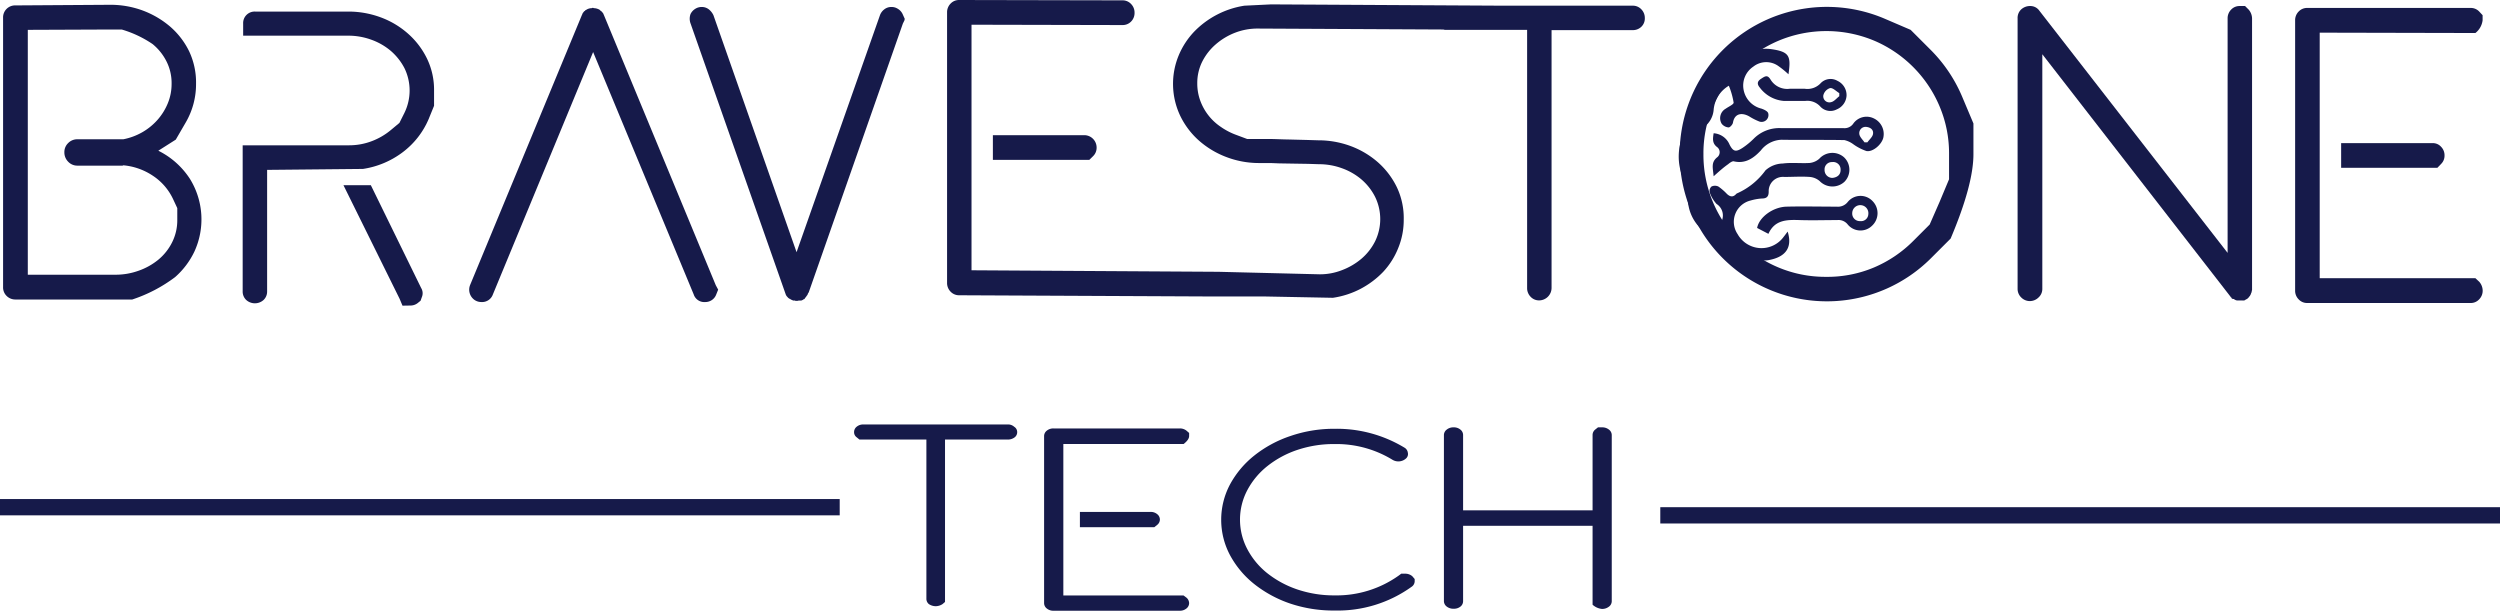
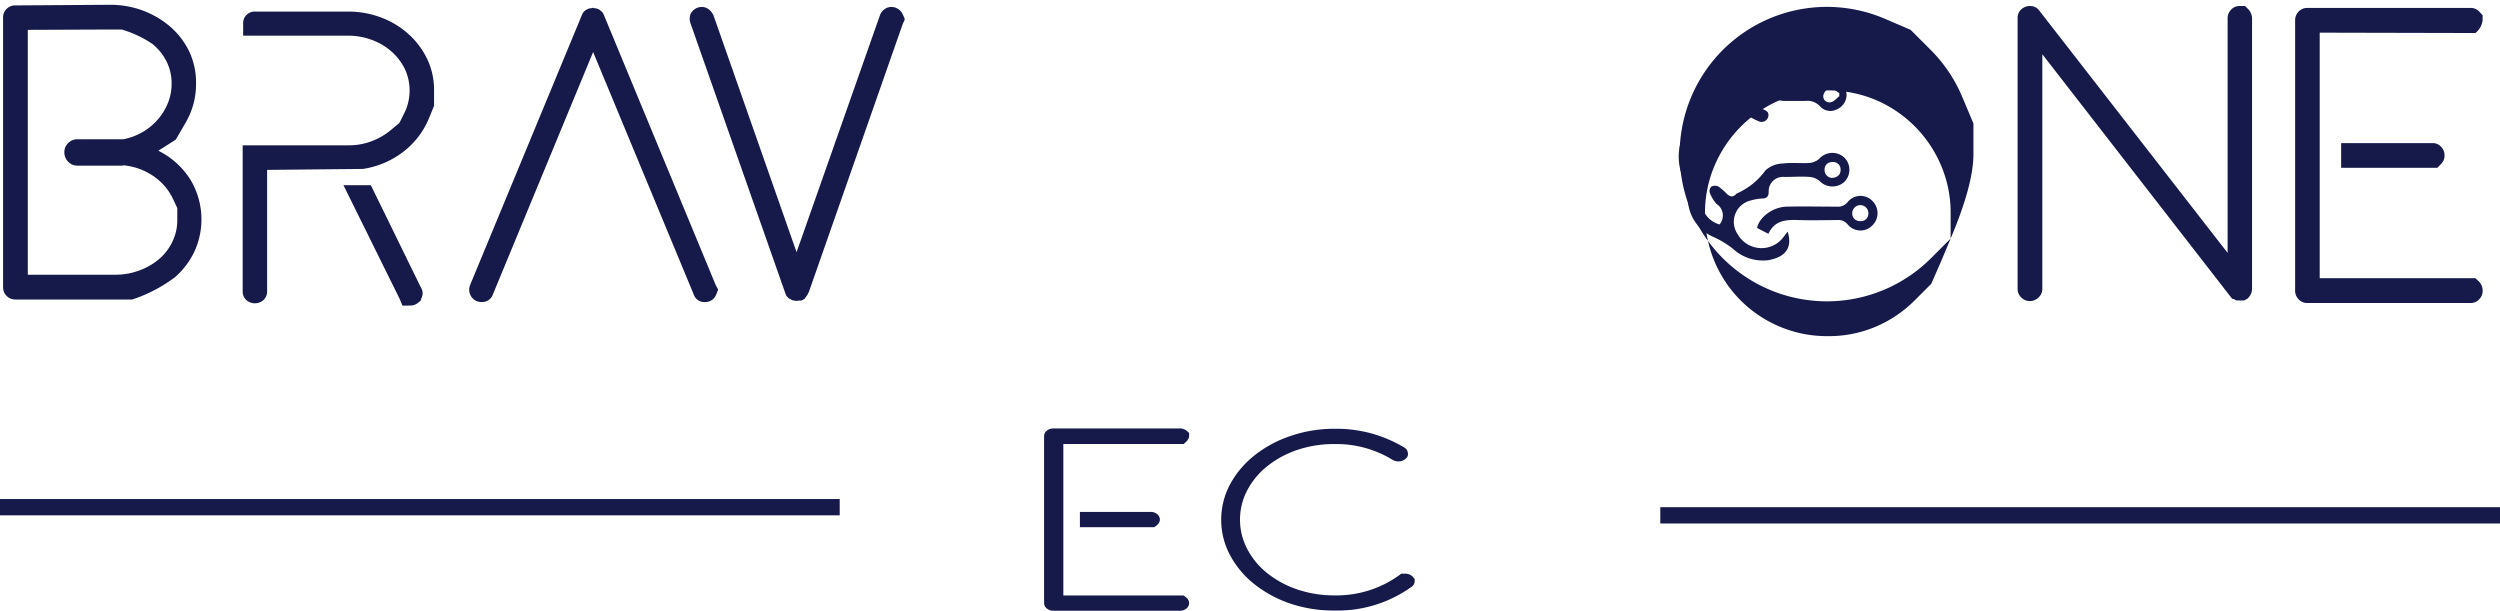
<svg xmlns="http://www.w3.org/2000/svg" xmlns:ns1="http://sodipodi.sourceforge.net/DTD/sodipodi-0.dtd" xmlns:ns2="http://www.inkscape.org/namespaces/inkscape" id="Layer_1" data-name="Layer 1" viewBox="0 0 365.1 89.192" version="1.1" ns1:docname="Bravestone technology-01.svg" width="365.1" height="89.192" ns2:version="1.2.2 (b0a8486541, 2022-12-01)">
  <ns1:namedview id="namedview9473" pagecolor="#ffffff" bordercolor="#000000" borderopacity="0.25" ns2:showpageshadow="2" ns2:pageopacity="0.0" ns2:pagecheckerboard="0" ns2:deskcolor="#d1d1d1" showgrid="false" ns2:zoom="1.5631496" ns2:cx="159.29378" ns2:cy="-47.660187" ns2:window-width="3374" ns2:window-height="1371" ns2:window-x="66" ns2:window-y="32" ns2:window-maximized="1" ns2:current-layer="Layer_1" />
  <defs id="defs9412">
    <style id="style9410">.cls-1{fill:#161a4a;}</style>
  </defs>
  <title id="title9414">Bravestone technology</title>
  <path class="cls-1" d="M 19.31,43.74 H 2.26 a 1.79,1.79 0 0 1 -1.28,-0.51 1.73,1.73 0 0 1 -0.53,-1.3 V 2.6 A 1.75,1.75 0 0 1 2.26,0.79 l 13.8,-0.09 a 13.6,13.6 0 0 1 4.77,0.83 13.28,13.28 0 0 1 4,2.34 11.3,11.3 0 0 1 2.8,3.64 10.65,10.65 0 0 1 1,4.72 11.1,11.1 0 0 1 -1.48,5.61 l -1.48,2.55 -2.55,1.62 a 11.68,11.68 0 0 1 4.61,4.1 11.24,11.24 0 0 1 0.65,10.65 11.57,11.57 0 0 1 -2.81,3.71 21.63,21.63 0 0 1 -6.26,3.27 z m -1.53,-39.43 h -1.72 l -12,0.05 V 40.12 H 16.85 a 9.89,9.89 0 0 0 3.38,-0.58 9.47,9.47 0 0 0 2.9,-1.62 7.82,7.82 0 0 0 2,-2.52 7.17,7.17 0 0 0 0.76,-3.34 v -1.67 l -0.65,-1.39 a 8.29,8.29 0 0 0 -2.94,-3.35 9.22,9.22 0 0 0 -4.29,-1.51 0.26,0.26 0 0 1 -0.18,0.05 h -6.53 a 1.82,1.82 0 0 1 -1.35,-0.58 1.91,1.91 0 0 1 -0.55,-1.37 1.81,1.81 0 0 1 0.55,-1.34 1.84,1.84 0 0 1 1.35,-0.56 h 6.71 a 9.08,9.08 0 0 0 2.72,-1 8.83,8.83 0 0 0 2.24,-1.8 8.5,8.5 0 0 0 1.53,-2.44 7.42,7.42 0 0 0 0.56,-2.87 7,7 0 0 0 -0.77,-3.31 7.78,7.78 0 0 0 -2,-2.48 16,16 0 0 0 -4.51,-2.13 z" id="path9416" />
  <path class="cls-1" d="m 50.86,1.69 a 13.56,13.56 0 0 1 4.7,0.83 12.56,12.56 0 0 1 4,2.37 11.65,11.65 0 0 1 2.78,3.63 10.45,10.45 0 0 1 1.05,4.71 v 2.22 l -0.79,1.94 a 11.88,11.88 0 0 1 -3.8,4.85 12.78,12.78 0 0 1 -5.79,2.43 l -14,0.14 v 17.74 a 1.69,1.69 0 0 1 -0.51,1.25 1.89,1.89 0 0 1 -2.55,0 1.69,1.69 0 0 1 -0.51,-1.28 v -21.3 h 15.57 a 9.27,9.27 0 0 0 3.27,-0.6 9.68,9.68 0 0 0 2.85,-1.67 l 1.2,-1 0.74,-1.48 a 7.44,7.44 0 0 0 0,-6.51 8.52,8.52 0 0 0 -2,-2.53 9.14,9.14 0 0 0 -2.87,-1.64 9.73,9.73 0 0 0 -3.33,-0.58 h -15.36 v -1.76 a 1.68,1.68 0 0 1 1.76,-1.76 z m 7.92,42.95 -0.42,-1 -8.2,-16.59 h 4 l 7.35,15.02 a 1.45,1.45 0 0 1 0.09,1.34 l -0.18,0.51 -0.46,0.37 a 1.72,1.72 0 0 1 -1,0.33 z" id="path9418" />
  <path class="cls-1" d="m 104.88,42.3 -0.28,0.7 a 1.69,1.69 0 0 1 -1.62,1.11 1.62,1.62 0 0 1 -1.67,-1.11 l -14.69,-35.4 -14.64,35.4 a 1.67,1.67 0 0 1 -1.67,1.11 1.76,1.76 0 0 1 -1,-0.3 1.83,1.83 0 0 1 -0.65,-2.2 l 16.31,-39.39 a 0.71,0.71 0 0 0 0.07,-0.16 l 0.07,-0.16 0.23,-0.28 c 0.06,0 0.11,0 0.14,-0.14 a 0.12,0.12 0 0 1 0.09,0 l 0.05,-0.05 a 1.53,1.53 0 0 1 0.65,-0.23 h 0.14 a 0.18,0.18 0 0 1 0.14,-0.05 v 0 a 0.27,0.27 0 0 1 0.19,0.05 h 0.14 a 1.88,1.88 0 0 1 0.69,0.23 l 0.09,0.09 c 0.1,0.1 0.16,0.14 0.19,0.14 l 0.23,0.28 a 1,1 0 0 1 0.07,0.16 l 0.07,0.16 16.31,39.39 z" id="path9420" />
  <path class="cls-1" d="m 115.16,43.55 -0.23,-0.25 a 1,1 0 0 1 -0.18,-0.3 l -13.9,-39.57 a 2,2 0 0 1 0,-1.39 1.84,1.84 0 0 1 0.67,-0.74 1.73,1.73 0 0 1 0.95,-0.28 1.66,1.66 0 0 1 1.05,0.35 2.41,2.41 0 0 1 0.67,0.85 l 12.14,34.61 12.18,-34.61 a 1.87,1.87 0 0 1 0.63,-0.85 1.63,1.63 0 0 1 1,-0.35 1.7,1.7 0 0 1 1,0.28 1.77,1.77 0 0 1 0.67,0.74 l 0.33,0.74 a 0.32,0.32 0 0 0 -0.05,0.19 l -0.23,0.46 -13.81,39.43 v -0.17 l -0.09,0.28 a 0.64,0.64 0 0 1 -0.19,0.27 v 0.05 a 0.49,0.49 0 0 0 -0.11,0.14 0.31,0.31 0 0 1 -0.12,0.09 v 0.09 a 0.27,0.27 0 0 1 -0.19,0.1 0.41,0.41 0 0 1 -0.16,0.11 l -0.16,0.07 h -0.14 a 0.2,0.2 0 0 1 -0.14,0 h -0.09 c 0,0 -0.13,0.05 -0.28,0.05 -0.15,0 -0.25,0 -0.28,-0.05 h -0.09 c -0.07,0 -0.1,0 -0.12,0 h -0.07 a 1.57,1.57 0 0 0 -0.32,-0.14 l -0.1,-0.09 a 0.24,0.24 0 0 1 -0.18,-0.1 z" id="path9422" />
-   <path class="cls-1" d="m 186.79,23.86 -1.25,-0.05 h -1.67 a 13.34,13.34 0 0 1 -4.73,-0.86 13,13 0 0 1 -4,-2.38 11.54,11.54 0 0 1 -2.78,-3.66 10.87,10.87 0 0 1 -0.21,-8.85 11.37,11.37 0 0 1 2.24,-3.43 13,13 0 0 1 7.35,-3.8 l 3.89,-0.19 33.82,0.19 h 19 a 1.69,1.69 0 0 1 1.25,0.53 1.79,1.79 0 0 1 0.51,1.28 1.67,1.67 0 0 1 -0.51,1.27 1.77,1.77 0 0 1 -1.25,0.49 h -11.86 V 42.06 a 1.83,1.83 0 0 1 -1.81,1.81 1.67,1.67 0 0 1 -1.25,-0.53 1.79,1.79 0 0 1 -0.51,-1.28 V 4.36 h -11.86 a 0.93,0.93 0 0 1 -0.37,-0.05 l -27.15,-0.14 a 9.08,9.08 0 0 0 -3.25,0.6 9.51,9.51 0 0 0 -2.8,1.67 8.27,8.27 0 0 0 -2,2.53 7,7 0 0 0 -0.74,3.22 7.26,7.26 0 0 0 0.44,2.52 7.84,7.84 0 0 0 3,3.82 9.67,9.67 0 0 0 2.22,1.16 l 1.63,0.61 h 1.71 1.57 c 0.84,0 1.74,0.06 2.71,0.07 l 2.74,0.07 1.64,0.05 a 13.58,13.58 0 0 1 4.71,0.83 12.78,12.78 0 0 1 4,2.37 11.58,11.58 0 0 1 2.78,3.66 10.51,10.51 0 0 1 1,4.72 10.76,10.76 0 0 1 -0.81,4.17 11.13,11.13 0 0 1 -2.18,3.45 12.88,12.88 0 0 1 -3.29,2.48 12.66,12.66 0 0 1 -4.06,1.32 l -9.77,-0.19 h -7.38 l -37.44,-0.18 a 1.69,1.69 0 0 1 -1.25,-0.53 1.79,1.79 0 0 1 -0.51,-1.28 V 1.81 a 1.79,1.79 0 0 1 0.51,-1.28 1.69,1.69 0 0 1 1.25,-0.53 l 23.86,0.05 a 1.69,1.69 0 0 1 1.25,0.53 1.78,1.78 0 0 1 0.51,1.27 1.76,1.76 0 0 1 -0.51,1.3 1.71,1.71 0 0 1 -1.25,0.51 l -22.05,-0.05 V 39.47 l 35.63,0.22 h 0.32 l 14.92,0.37 a 8.83,8.83 0 0 0 3.24,-0.61 9.67,9.67 0 0 0 2.83,-1.66 8.15,8.15 0 0 0 2,-2.55 7.4,7.4 0 0 0 0,-6.49 8.24,8.24 0 0 0 -2,-2.55 9.14,9.14 0 0 0 -2.87,-1.64 9.74,9.74 0 0 0 -3.34,-0.58 l -1.57,-0.05 q -1.34,-0.02 -4.25,-0.07 z m -27.71,-0.51 h -14.08 v -3.61 h 13.34 a 1.81,1.81 0 0 1 1.81,1.8 1.71,1.71 0 0 1 -0.51,1.26 z" id="path9424" />
-   <path class="cls-1" d="m 284.87,34.84 -2.92,2.92 a 21.5,21.5 0 1 1 -6.81,-35.07 l 3.89,1.67 2.92,2.92 a 21.46,21.46 0 0 1 4.59,6.81 l 1.66,3.94 v 4.49 q 0,4.45 -3.33,12.32 z m -0.23,-8.66 v -3.71 a 17.57,17.57 0 0 0 -1.39,-6.95 18,18 0 0 0 -9.52,-9.57 18.06,18.06 0 0 0 -14,0 18.08,18.08 0 0 0 -9.55,9.55 17.4,17.4 0 0 0 -1.41,7 17.86,17.86 0 0 0 5.21,12.72 17.9,17.9 0 0 0 5.7,3.82 17.7,17.7 0 0 0 7,1.39 17.51,17.51 0 0 0 7,-1.37 18,18 0 0 0 5.72,-3.86 l 2.41,-2.41 1.44,-3.29 z" id="path9426" />
+   <path class="cls-1" d="m 284.87,34.84 -2.92,2.92 a 21.5,21.5 0 1 1 -6.81,-35.07 l 3.89,1.67 2.92,2.92 a 21.46,21.46 0 0 1 4.59,6.81 l 1.66,3.94 v 4.49 q 0,4.45 -3.33,12.32 z v -3.71 a 17.57,17.57 0 0 0 -1.39,-6.95 18,18 0 0 0 -9.52,-9.57 18.06,18.06 0 0 0 -14,0 18.08,18.08 0 0 0 -9.55,9.55 17.4,17.4 0 0 0 -1.41,7 17.86,17.86 0 0 0 5.21,12.72 17.9,17.9 0 0 0 5.7,3.82 17.7,17.7 0 0 0 7,1.39 17.51,17.51 0 0 0 7,-1.37 18,18 0 0 0 5.72,-3.86 l 2.41,-2.41 1.44,-3.29 z" id="path9426" />
  <path class="cls-1" d="m 325.92,43.6 v -0.05 c 0,-0.06 -0.06,-0.1 -0.09,-0.11 a 0.31,0.31 0 0 1 -0.09,-0.12 l -27.48,-35.4 V 42.21 a 1.67,1.67 0 0 1 -0.55,1.23 1.8,1.8 0 0 1 -1.25,0.53 1.75,1.75 0 0 1 -1.28,-0.53 1.72,1.72 0 0 1 -0.53,-1.23 V 2.69 a 1.7,1.7 0 0 1 0.53,-1.32 1.92,1.92 0 0 1 1.37,-0.49 1.61,1.61 0 0 1 1.29,0.7 l 27.48,35.35 V 2.69 a 1.79,1.79 0 0 1 0.51,-1.28 1.67,1.67 0 0 1 1.25,-0.53 h 0.79 l 0.51,0.51 a 2,2 0 0 1 0.51,1.3 V 42.3 a 0.29,0.29 0 0 1 -0.05,0.19 0.45,0.45 0 0 1 -0.09,0.32 0.2,0.2 0 0 1 -0.05,0.14 0.26,0.26 0 0 1 -0.09,0.18 c 0,0 0,0.08 -0.09,0.14 -0.09,0.06 0,0.08 -0.1,0.14 l -0.14,0.14 a 0.53,0.53 0 0 1 -0.23,0.16 0.47,0.47 0 0 0 -0.18,0.12 c -0.07,0 -0.1,0 -0.1,0.05 0,0.05 -0.1,0 -0.11,0 -0.01,0 -0.06,0 -0.12,0 a 0.14,0.14 0 0 1 -0.09,0 h -0.37 -0.35 a 0.65,0.65 0 0 1 -0.35,-0.12 c 0,0 -0.07,0 -0.13,-0.09 a 0.94,0.94 0 0 1 -0.33,-0.07 z" id="path9428" />
  <path class="cls-1" d="m 361.51,4.82 h -0.74 l -22,-0.05 V 40.63 h 22.74 l 0.55,0.51 a 2,2 0 0 1 0.51,1.3 1.77,1.77 0 0 1 -0.51,1.27 1.64,1.64 0 0 1 -1.25,0.54 h -23.87 a 1.66,1.66 0 0 1 -1.25,-0.54 1.77,1.77 0 0 1 -0.51,-1.27 V 2.97 a 1.79,1.79 0 0 1 0.51,-1.28 1.69,1.69 0 0 1 1.25,-0.53 h 23.86 a 1.69,1.69 0 0 1 1.25,0.51 l 0.51,0.55 v 0.74 a 2.8,2.8 0 0 1 -1.05,1.86 z m -5.56,19.69 h -14.05 v -3.61 h 13.34 a 1.63,1.63 0 0 1 1.25,0.53 1.77,1.77 0 0 1 0.51,1.27 1.69,1.69 0 0 1 -0.51,1.25 z" id="path9430" />
  <path class="cls-1" d="m 261.19,10.85 a 13.26,13.26 0 0 0 -1.57,-1.27 3.05,3.05 0 0 0 -3.58,0.16 3.31,3.31 0 0 0 -1.41,3.34 3.48,3.48 0 0 0 2.6,2.78 c 0.38,0.13 0.91,0.37 1,0.68 a 1,1 0 0 1 -1.29,1.21 8.57,8.57 0 0 1 -1.48,-0.75 c -1,-0.57 -2.14,-0.51 -2.38,0.92 -0.05,0.27 -0.42,0.69 -0.64,0.69 a 1.43,1.43 0 0 1 -1,-0.53 1.58,1.58 0 0 1 0.59,-2.21 c 0.41,-0.3 1.17,-0.62 1.15,-0.89 a 11.23,11.23 0 0 0 -0.7,-2.46 4.52,4.52 0 0 0 -2.21,3.42 3.51,3.51 0 0 1 -1.52,2.7 c -1.75,1.42 -2,3.46 -1.57,5.55 0.43,2.09 0.92,4 1.4,6 a 3.61,3.61 0 0 0 2.54,2.59 2,2 0 0 0 -0.44,-3 5,5 0 0 1 -1,-1.69 0.89,0.89 0 0 1 0.27,-0.85 1.15,1.15 0 0 1 1,0 7.94,7.94 0 0 1 1.25,1.08 c 0.45,0.42 0.89,0.53 1.36,0 l 0.07,-0.06 a 10.2,10.2 0 0 0 4.2,-3.38 3.88,3.88 0 0 1 2.53,-1 c 1.29,-0.17 2.61,0 3.91,-0.08 a 2.51,2.51 0 0 0 1.42,-0.62 2.57,2.57 0 0 1 3.6,-0.22 2.5,2.5 0 0 1 0.06,3.6 2.59,2.59 0 0 1 -3.61,-0.12 2.54,2.54 0 0 0 -1.44,-0.6 c -1.23,-0.09 -2.48,0 -3.72,0 a 2.08,2.08 0 0 0 -2.28,2.15 c 0,0.73 -0.31,1 -1,1 a 7.53,7.53 0 0 0 -1.63,0.29 3.2,3.2 0 0 0 -1.91,4.91 4,4 0 0 0 6.71,0.42 c 0.2,-0.25 0.38,-0.5 0.6,-0.79 0.78,2.49 -0.47,3.77 -2.85,4.18 a 6.43,6.43 0 0 1 -5.15,-1.68 14.23,14.23 0 0 0 -2.8,-1.7 6.16,6.16 0 0 1 -3.73,-4.91 27.12,27.12 0 0 0 -0.86,-4 8.07,8.07 0 0 1 1.61,-8.31 5.07,5.07 0 0 0 1,-2.15 6.08,6.08 0 0 1 3.79,-4.63 6.54,6.54 0 0 0 2,-1.69 5,5 0 0 1 4.46,-1.77 c 2.84,0.38 3.03,1.02 2.65,3.69 z m 6.44,15.13 c 0.74,-0.09 1.19,-0.49 1.17,-1.21 a 1.08,1.08 0 0 0 -1.23,-1.1 1.06,1.06 0 0 0 -1.11,1.13 1.14,1.14 0 0 0 1.17,1.18 z" id="path9432" />
-   <path class="cls-1" d="m 250.26,25.74 c -0.11,-1.21 -0.4,-2 0.48,-2.74 a 0.94,0.94 0 0 0 0,-1.54 c -0.71,-0.56 -0.6,-1.22 -0.48,-2 a 2.71,2.71 0 0 1 2.33,1.67 c 0.52,1 0.89,1.1 1.84,0.5 a 10.76,10.76 0 0 0 1.66,-1.35 5.26,5.26 0 0 1 4,-1.57 c 3,0 6.07,0 9.1,0 a 1.55,1.55 0 0 0 1.48,-0.68 2.38,2.38 0 0 1 3,-0.73 2.52,2.52 0 0 1 1.38,2.76 c -0.2,1 -1.51,2.17 -2.47,2 a 7.33,7.33 0 0 1 -1.93,-1 3.5,3.5 0 0 0 -1.29,-0.6 c -3.07,-0.06 -6.13,0 -9.2,-0.05 a 4,4 0 0 0 -3,1.55 c -1.11,1.2 -2.33,2 -4,1.59 -0.22,0 -0.55,0.23 -0.77,0.42 -0.78,0.55 -1.35,1.08 -2.13,1.77 z m 22,-4.95 h 0.45 c 0.28,-0.4 0.74,-0.77 0.82,-1.2 0.12,-0.63 -0.36,-1 -1,-1.06 a 0.92,0.92 0 0 0 -1,1 c 0.04,0.47 0.49,0.85 0.76,1.26 z" id="path9434" />
  <path class="cls-1" d="m 258.26,34.15 -1.65,-0.86 c 0.29,-1.57 2.31,-3.06 4.3,-3.11 2.45,-0.06 4.9,0 7.34,0 a 1.8,1.8 0 0 0 1.59,-0.68 2.41,2.41 0 0 1 3.64,-0.12 2.5,2.5 0 0 1 -0.09,3.59 2.41,2.41 0 0 1 -3.56,-0.2 1.7,1.7 0 0 0 -1.52,-0.63 c -1.82,0 -3.65,0.06 -5.48,0 -1.83,-0.06 -3.64,-0.07 -4.57,2.01 z m 14.59,-2.86 a 1.18,1.18 0 1 0 -2.35,-0.17 1.1,1.1 0 0 0 1.16,1.17 1.06,1.06 0 0 0 1.19,-1 z" id="path9436" />
  <path class="cls-1" d="m 269.67,13.97 a 2.31,2.31 0 0 1 -1.42,2 2,2 0 0 1 -2.43,-0.43 2.54,2.54 0 0 0 -2.18,-0.8 c -1,0 -2.09,0 -3.13,0 a 4.86,4.86 0 0 1 -3.5,-1.94 c -0.41,-0.48 -0.43,-0.9 0.17,-1.29 0.6,-0.39 0.93,-0.62 1.38,0.09 a 2.85,2.85 0 0 0 2.84,1.36 c 0.71,0 1.43,0 2.15,0 a 2.64,2.64 0 0 0 2.36,-0.83 2,2 0 0 1 2.44,-0.32 2.3,2.3 0 0 1 1.32,2.16 z m -1.06,0.08 v -0.45 c -0.45,-0.27 -0.92,-0.78 -1.33,-0.74 a 1.47,1.47 0 0 0 -1,1.06 0.89,0.89 0 0 0 1.12,1 c 0.46,-0.09 0.81,-0.57 1.21,-0.87 z" id="path9438" ns2:label="path9438" />
-   <path class="cls-1" d="m 125.51,64.19 -0.39,-0.32 a 0.91,0.91 0 0 1 -0.39,-0.77 1,1 0 0 1 0.39,-0.79 1.48,1.48 0 0 1 1,-0.32 h 21 a 1.34,1.34 0 0 1 1,0.34 0.9,0.9 0 0 1 0.43,0.77 0.94,0.94 0 0 1 -0.4,0.79 1.59,1.59 0 0 1 -1,0.3 h -9.14 v 23.72 l -0.36,0.31 a 1.88,1.88 0 0 1 -1,0.31 1.83,1.83 0 0 1 -1,-0.31 1,1 0 0 1 -0.36,-0.8 v -23.23 z" id="path9460" />
  <path class="cls-1" d="m 172.86,64.84 h -0.57 -17 v 22.12 h 17.55 l 0.43,0.32 a 1.09,1.09 0 0 1 0.39,0.8 1,1 0 0 1 -0.39,0.78 1.48,1.48 0 0 1 -1,0.33 h -18.4 a 1.48,1.48 0 0 1 -1,-0.33 1,1 0 0 1 -0.39,-0.78 v -24.39 a 1,1 0 0 1 0.39,-0.79 1.48,1.48 0 0 1 1,-0.33 h 18.4 a 1.53,1.53 0 0 1 1,0.32 l 0.39,0.34 v 0.46 c -0.01,0.36 -0.27,0.73 -0.8,1.15 z m -4.28,12.15 h -10.87 v -2.23 h 10.29 a 1.46,1.46 0 0 1 1,0.33 1,1 0 0 1 0.39,0.78 1,1 0 0 1 -0.39,0.78 z" id="path9462" />
  <path class="cls-1" d="m 206.6,84.56 v 0.37 a 1,1 0 0 1 -0.46,0.77 18.48,18.48 0 0 1 -11.19,3.46 19.83,19.83 0 0 1 -6.48,-1 17.51,17.51 0 0 1 -5.27,-2.84 13.68,13.68 0 0 1 -3.56,-4.23 11,11 0 0 1 0,-10.36 13.76,13.76 0 0 1 3.56,-4.22 17.29,17.29 0 0 1 5.27,-2.84 19.57,19.57 0 0 1 6.48,-1.05 19.1,19.1 0 0 1 10.15,2.75 1,1 0 0 1 0.5,0.74 0.86,0.86 0 0 1 -0.25,0.83 1.66,1.66 0 0 1 -2,0.2 15.72,15.72 0 0 0 -8.44,-2.29 16.72,16.72 0 0 0 -5.4,0.84 14.37,14.37 0 0 0 -4.4,2.36 11.17,11.17 0 0 0 -2.94,3.51 9.22,9.22 0 0 0 0,8.66 11.09,11.09 0 0 0 2.94,3.52 14.59,14.59 0 0 0 4.4,2.36 16.71,16.71 0 0 0 5.41,0.85 15.65,15.65 0 0 0 9.33,-2.88 l 0.39,-0.29 h 0.61 a 1.59,1.59 0 0 1 1,0.37 z" id="path9464" />
-   <path class="cls-1" d="m 232.58,88.31 v -11.52 h -18.91 v 11 a 1,1 0 0 1 -0.39,0.8 1.53,1.53 0 0 1 -1,0.31 1.56,1.56 0 0 1 -1,-0.32 1,1 0 0 1 -0.41,-0.79 v -24.26 a 1,1 0 0 1 0.41,-0.79 1.51,1.51 0 0 1 1,-0.33 1.49,1.49 0 0 1 1,0.33 1,1 0 0 1 0.39,0.79 v 11 h 18.91 v -11 a 1,1 0 0 1 0.39,-0.8 l 0.4,-0.32 h 0.6 a 1.55,1.55 0 0 1 1,0.33 1,1 0 0 1 0.41,0.79 v 24.29 a 1,1 0 0 1 -0.43,0.79 1.61,1.61 0 0 1 -1,0.32 2.39,2.39 0 0 1 -1.37,-0.62 z" id="path9466" />
  <rect class="cls-1" x="0" y="72.88" width="122.63" height="2.38" id="rect9468" />
  <rect class="cls-1" x="242.47" y="74.07" width="122.63" height="2.38" id="rect9470" />
</svg>